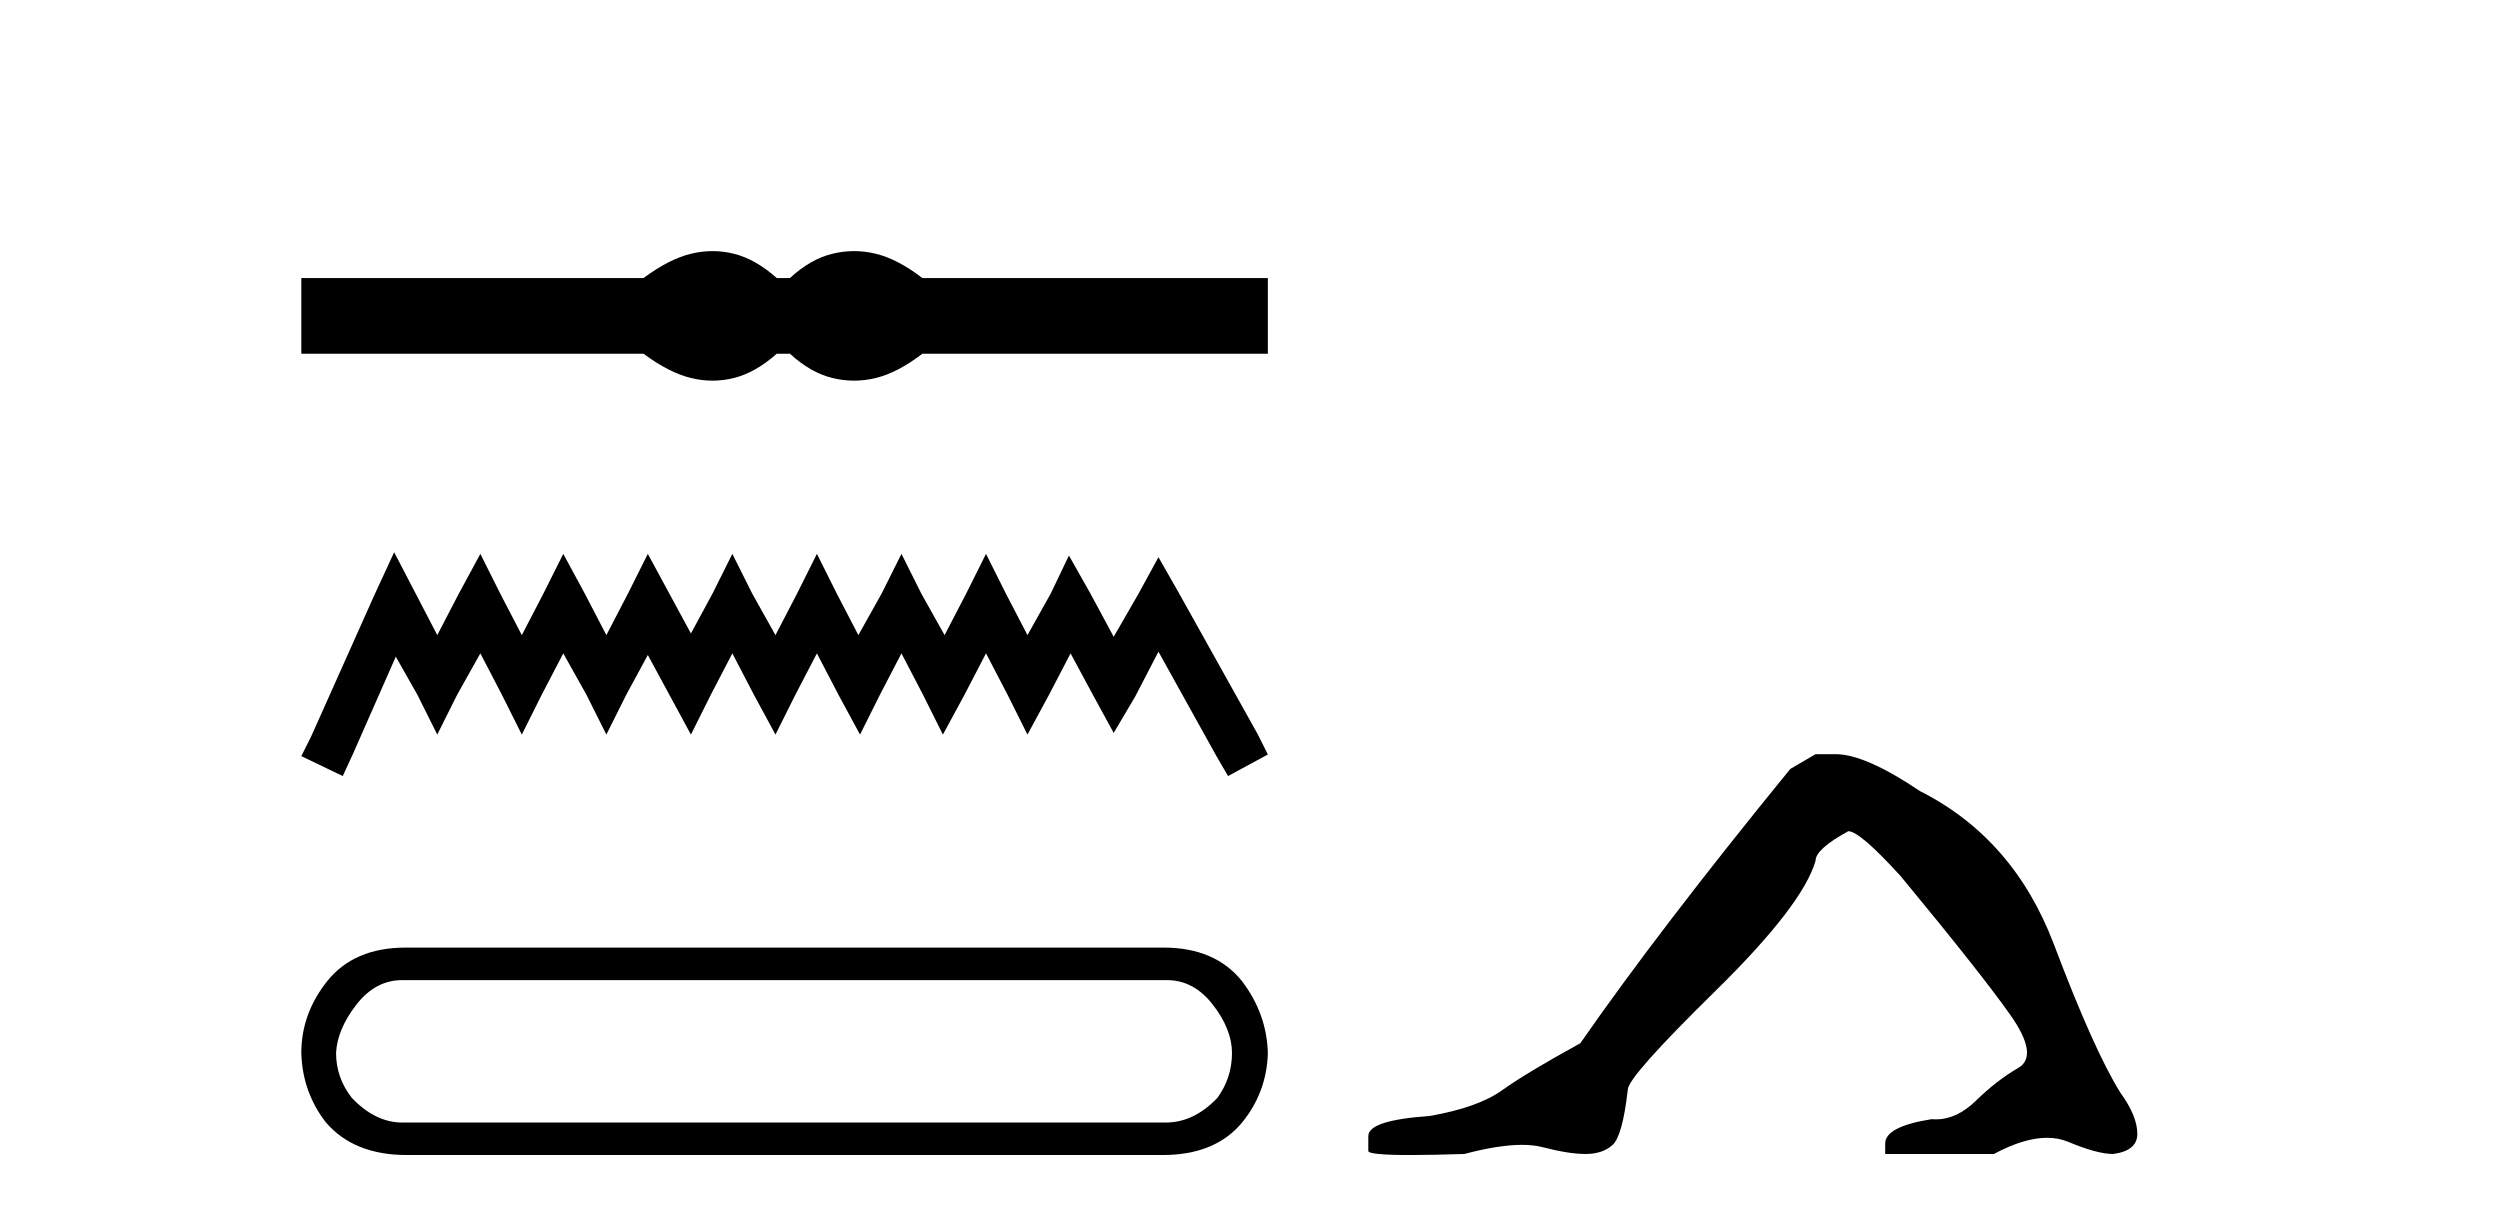
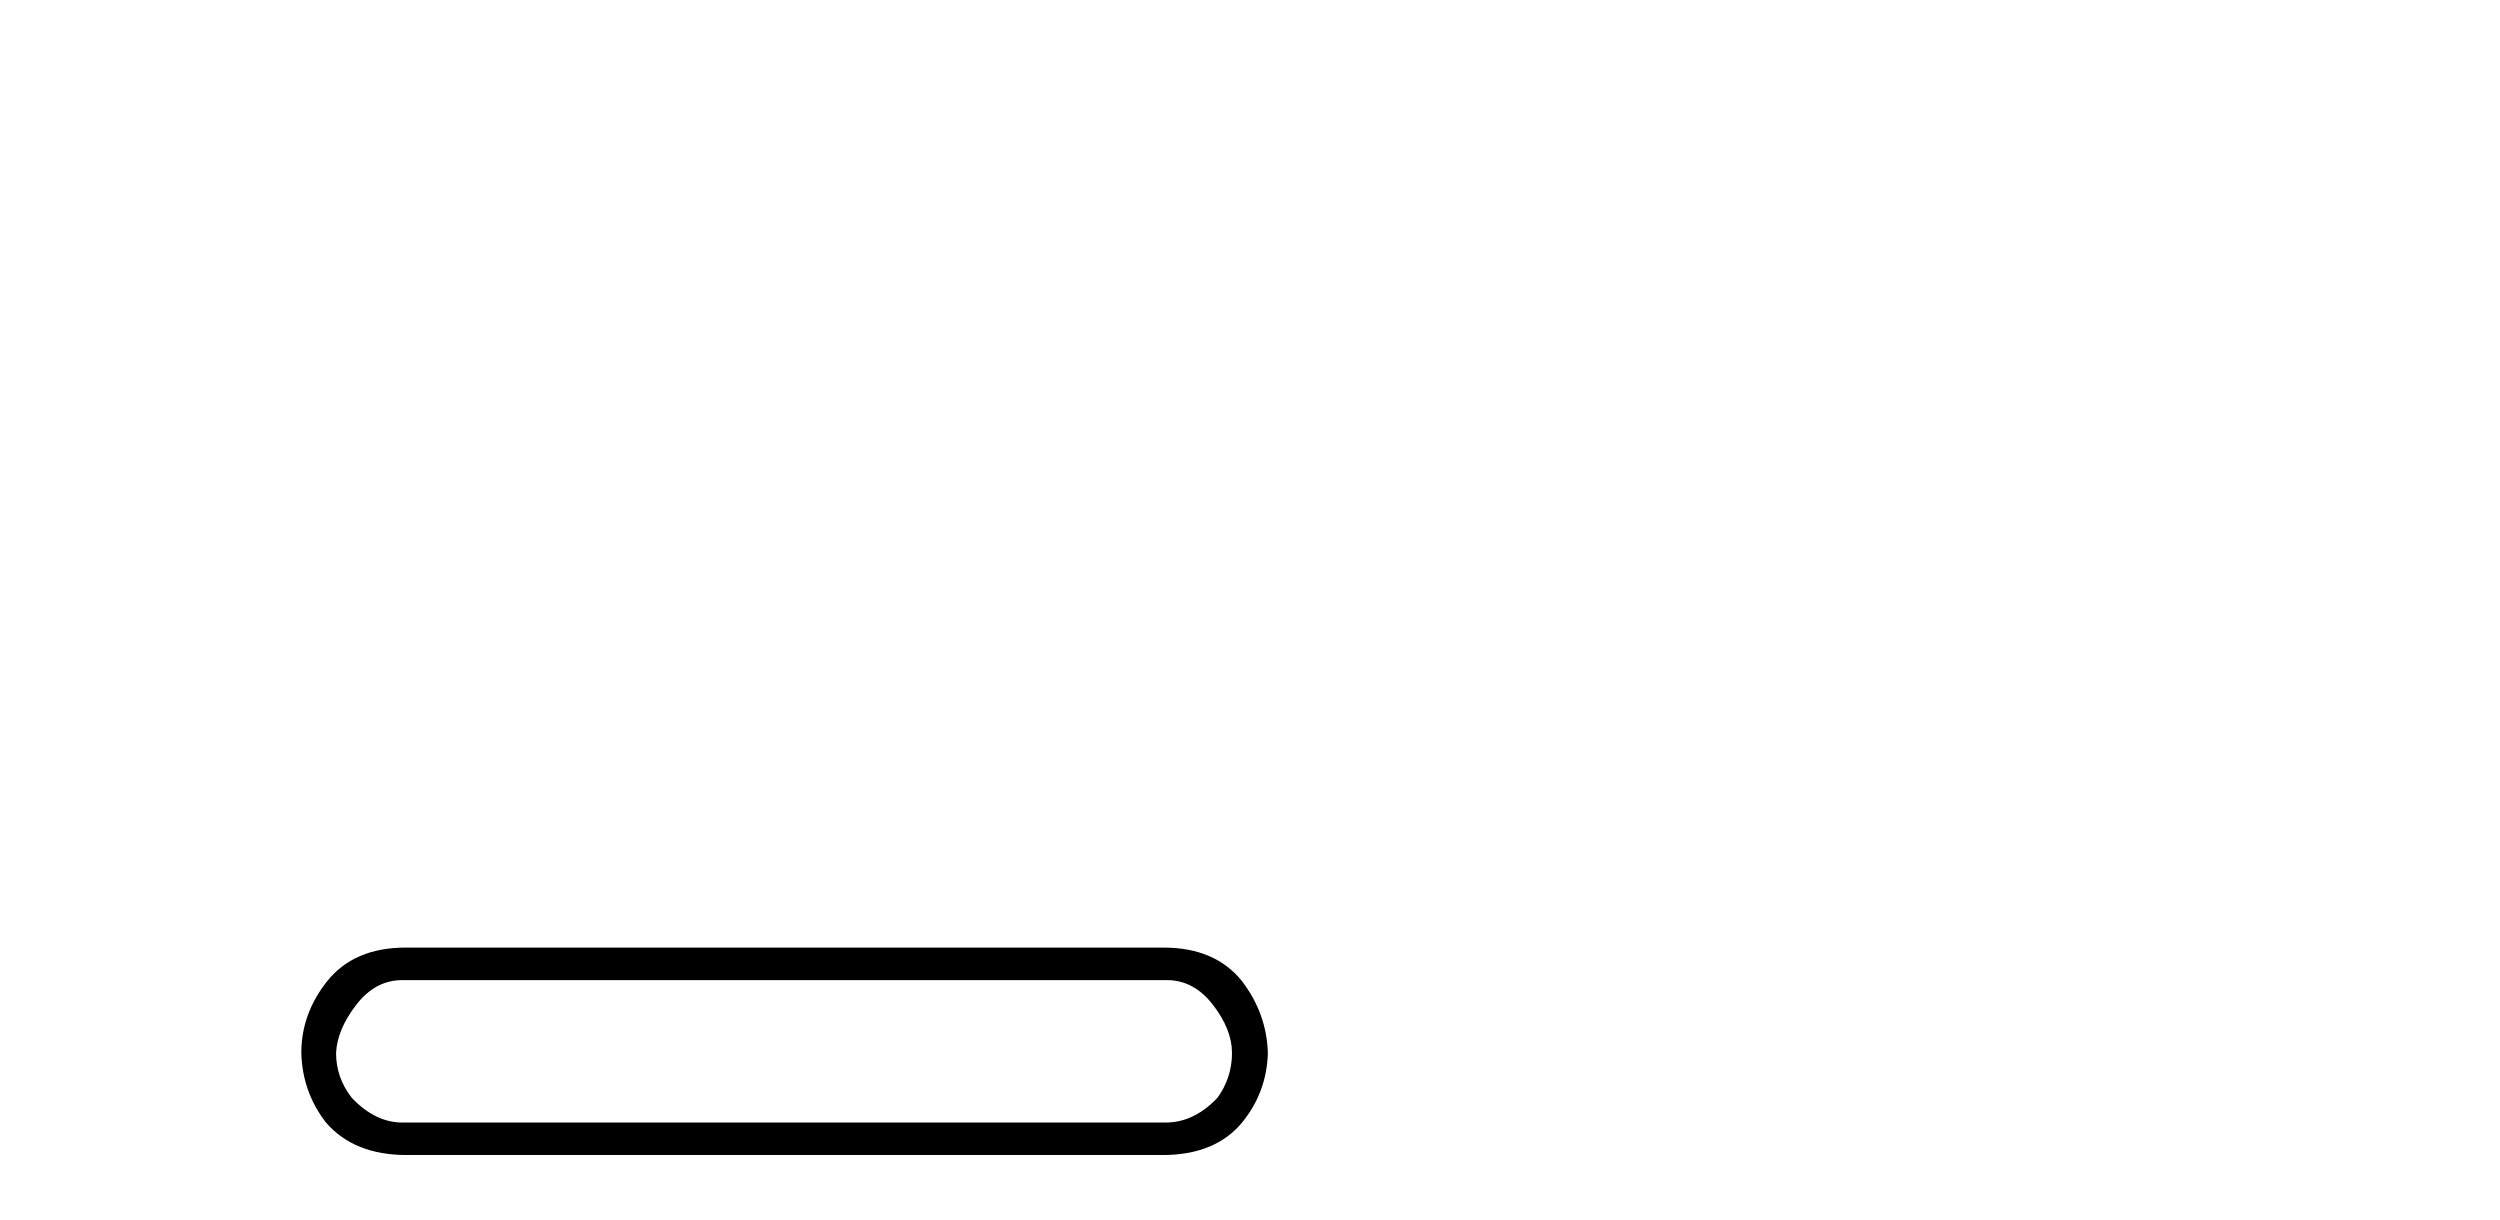
<svg xmlns="http://www.w3.org/2000/svg" width="84.0" height="41.0">
-   <path d="M 23.94 8.437 C 23.698 8.437 23.455 8.467 23.211 8.527 C 22.723 8.646 22.193 8.918 21.622 9.342 L 10.124 9.342 L 10.124 11.885 L 21.622 11.885 C 22.193 12.309 22.723 12.58 23.211 12.7 C 23.455 12.76 23.698 12.79 23.94 12.79 C 24.182 12.79 24.423 12.76 24.662 12.7 C 25.141 12.58 25.621 12.309 26.1 11.885 L 26.542 11.885 C 27.002 12.309 27.477 12.58 27.965 12.7 C 28.209 12.76 28.454 12.79 28.698 12.79 C 28.942 12.79 29.186 12.76 29.43 12.7 C 29.918 12.58 30.439 12.309 30.992 11.885 L 42.6 11.885 L 42.6 9.342 L 30.992 9.342 C 30.439 8.918 29.918 8.646 29.43 8.527 C 29.186 8.467 28.942 8.437 28.698 8.437 C 28.454 8.437 28.209 8.467 27.965 8.527 C 27.477 8.646 27.002 8.918 26.542 9.342 L 26.1 9.342 C 25.621 8.918 25.141 8.646 24.662 8.527 C 24.423 8.467 24.182 8.437 23.94 8.437 Z" style="fill:#000000;stroke:none" />
-   <path d="M 13.244 18.555 L 12.575 20.003 L 10.458 24.738 L 10.124 25.406 L 11.517 26.075 L 11.851 25.351 L 13.299 22.064 L 14.024 23.345 L 14.692 24.682 L 15.36 23.345 L 16.14 21.953 L 16.864 23.345 L 17.533 24.682 L 18.201 23.345 L 18.926 21.953 L 19.705 23.345 L 20.374 24.682 L 21.042 23.345 L 21.767 22.008 L 22.491 23.345 L 23.215 24.682 L 23.883 23.345 L 24.607 21.953 L 25.332 23.345 L 26.056 24.682 L 26.724 23.345 L 27.448 21.953 L 28.173 23.345 L 28.897 24.682 L 29.565 23.345 L 30.289 21.953 L 31.014 23.345 L 31.682 24.682 L 32.406 23.345 L 33.13 21.953 L 33.855 23.345 L 34.523 24.682 L 35.247 23.345 L 35.971 21.953 L 36.751 23.401 L 37.42 24.626 L 38.144 23.401 L 38.924 21.897 L 40.873 25.406 L 41.263 26.075 L 42.6 25.351 L 42.266 24.682 L 39.592 19.892 L 38.924 18.722 L 38.255 19.947 L 37.42 21.396 L 36.64 19.947 L 35.916 18.666 L 35.303 19.947 L 34.523 21.34 L 33.799 19.947 L 33.13 18.61 L 32.462 19.947 L 31.738 21.34 L 30.958 19.947 L 30.289 18.61 L 29.621 19.947 L 28.841 21.34 L 28.117 19.947 L 27.448 18.61 L 26.78 19.947 L 26.056 21.34 L 25.276 19.947 L 24.607 18.61 L 23.939 19.947 L 23.215 21.284 L 22.491 19.947 L 21.767 18.61 L 21.098 19.947 L 20.374 21.34 L 19.65 19.947 L 18.926 18.61 L 18.257 19.947 L 17.533 21.34 L 16.809 19.947 L 16.14 18.61 L 15.416 19.947 L 14.692 21.34 L 13.968 19.947 L 13.244 18.555 Z" style="fill:#000000;stroke:none" />
  <path d="M 39.209 32.932 Q 40.114 32.932 40.754 33.761 Q 41.395 34.59 41.395 35.381 Q 41.395 36.21 40.905 36.888 Q 40.114 37.717 39.172 37.717 L 13.515 37.717 Q 12.611 37.717 11.82 36.888 Q 11.292 36.21 11.292 35.381 Q 11.33 34.59 11.97 33.761 Q 12.611 32.932 13.515 32.932 ZM 13.628 31.839 Q 11.895 31.839 10.991 32.97 Q 10.124 34.062 10.124 35.381 Q 10.162 36.7 10.953 37.717 Q 11.895 38.809 13.666 38.809 L 39.059 38.809 Q 40.829 38.809 41.734 37.717 Q 42.563 36.7 42.6 35.381 Q 42.563 34.062 41.734 32.97 Q 40.829 31.839 39.096 31.839 Z" style="fill:#000000;stroke:none" />
-   <path d="M 61.003 25.34 L 60.153 25.837 Q 55.758 31.224 53.099 35.052 Q 51.292 36.045 50.476 36.629 Q 49.661 37.214 48.031 37.498 Q 45.975 37.64 45.975 38.171 L 45.975 38.207 L 45.975 38.668 Q 45.951 38.809 47.393 38.809 Q 48.113 38.809 49.2 38.774 Q 50.358 38.467 51.138 38.467 Q 51.528 38.467 51.823 38.543 Q 52.709 38.774 53.277 38.774 Q 53.844 38.774 54.18 38.473 Q 54.517 38.171 54.694 36.612 Q 54.694 36.186 57.636 33.298 Q 60.578 30.409 61.003 28.92 Q 61.003 28.53 62.102 27.928 Q 62.492 27.928 63.874 29.452 Q 66.568 32.713 67.543 34.095 Q 68.518 35.478 67.809 35.885 Q 67.1 36.293 66.391 36.984 Q 65.748 37.611 65.047 37.611 Q 64.975 37.611 64.902 37.604 Q 63.343 37.852 63.343 38.419 L 63.343 38.774 L 66.994 38.774 Q 68.01 38.23 68.782 38.23 Q 69.168 38.23 69.492 38.366 Q 70.467 38.774 70.999 38.774 Q 71.814 38.668 71.814 38.1 Q 71.814 37.498 71.247 36.718 Q 70.361 35.3 69.014 31.738 Q 67.667 28.176 64.512 26.581 Q 62.669 25.34 61.677 25.34 Z" style="fill:#000000;stroke:none" />
</svg>